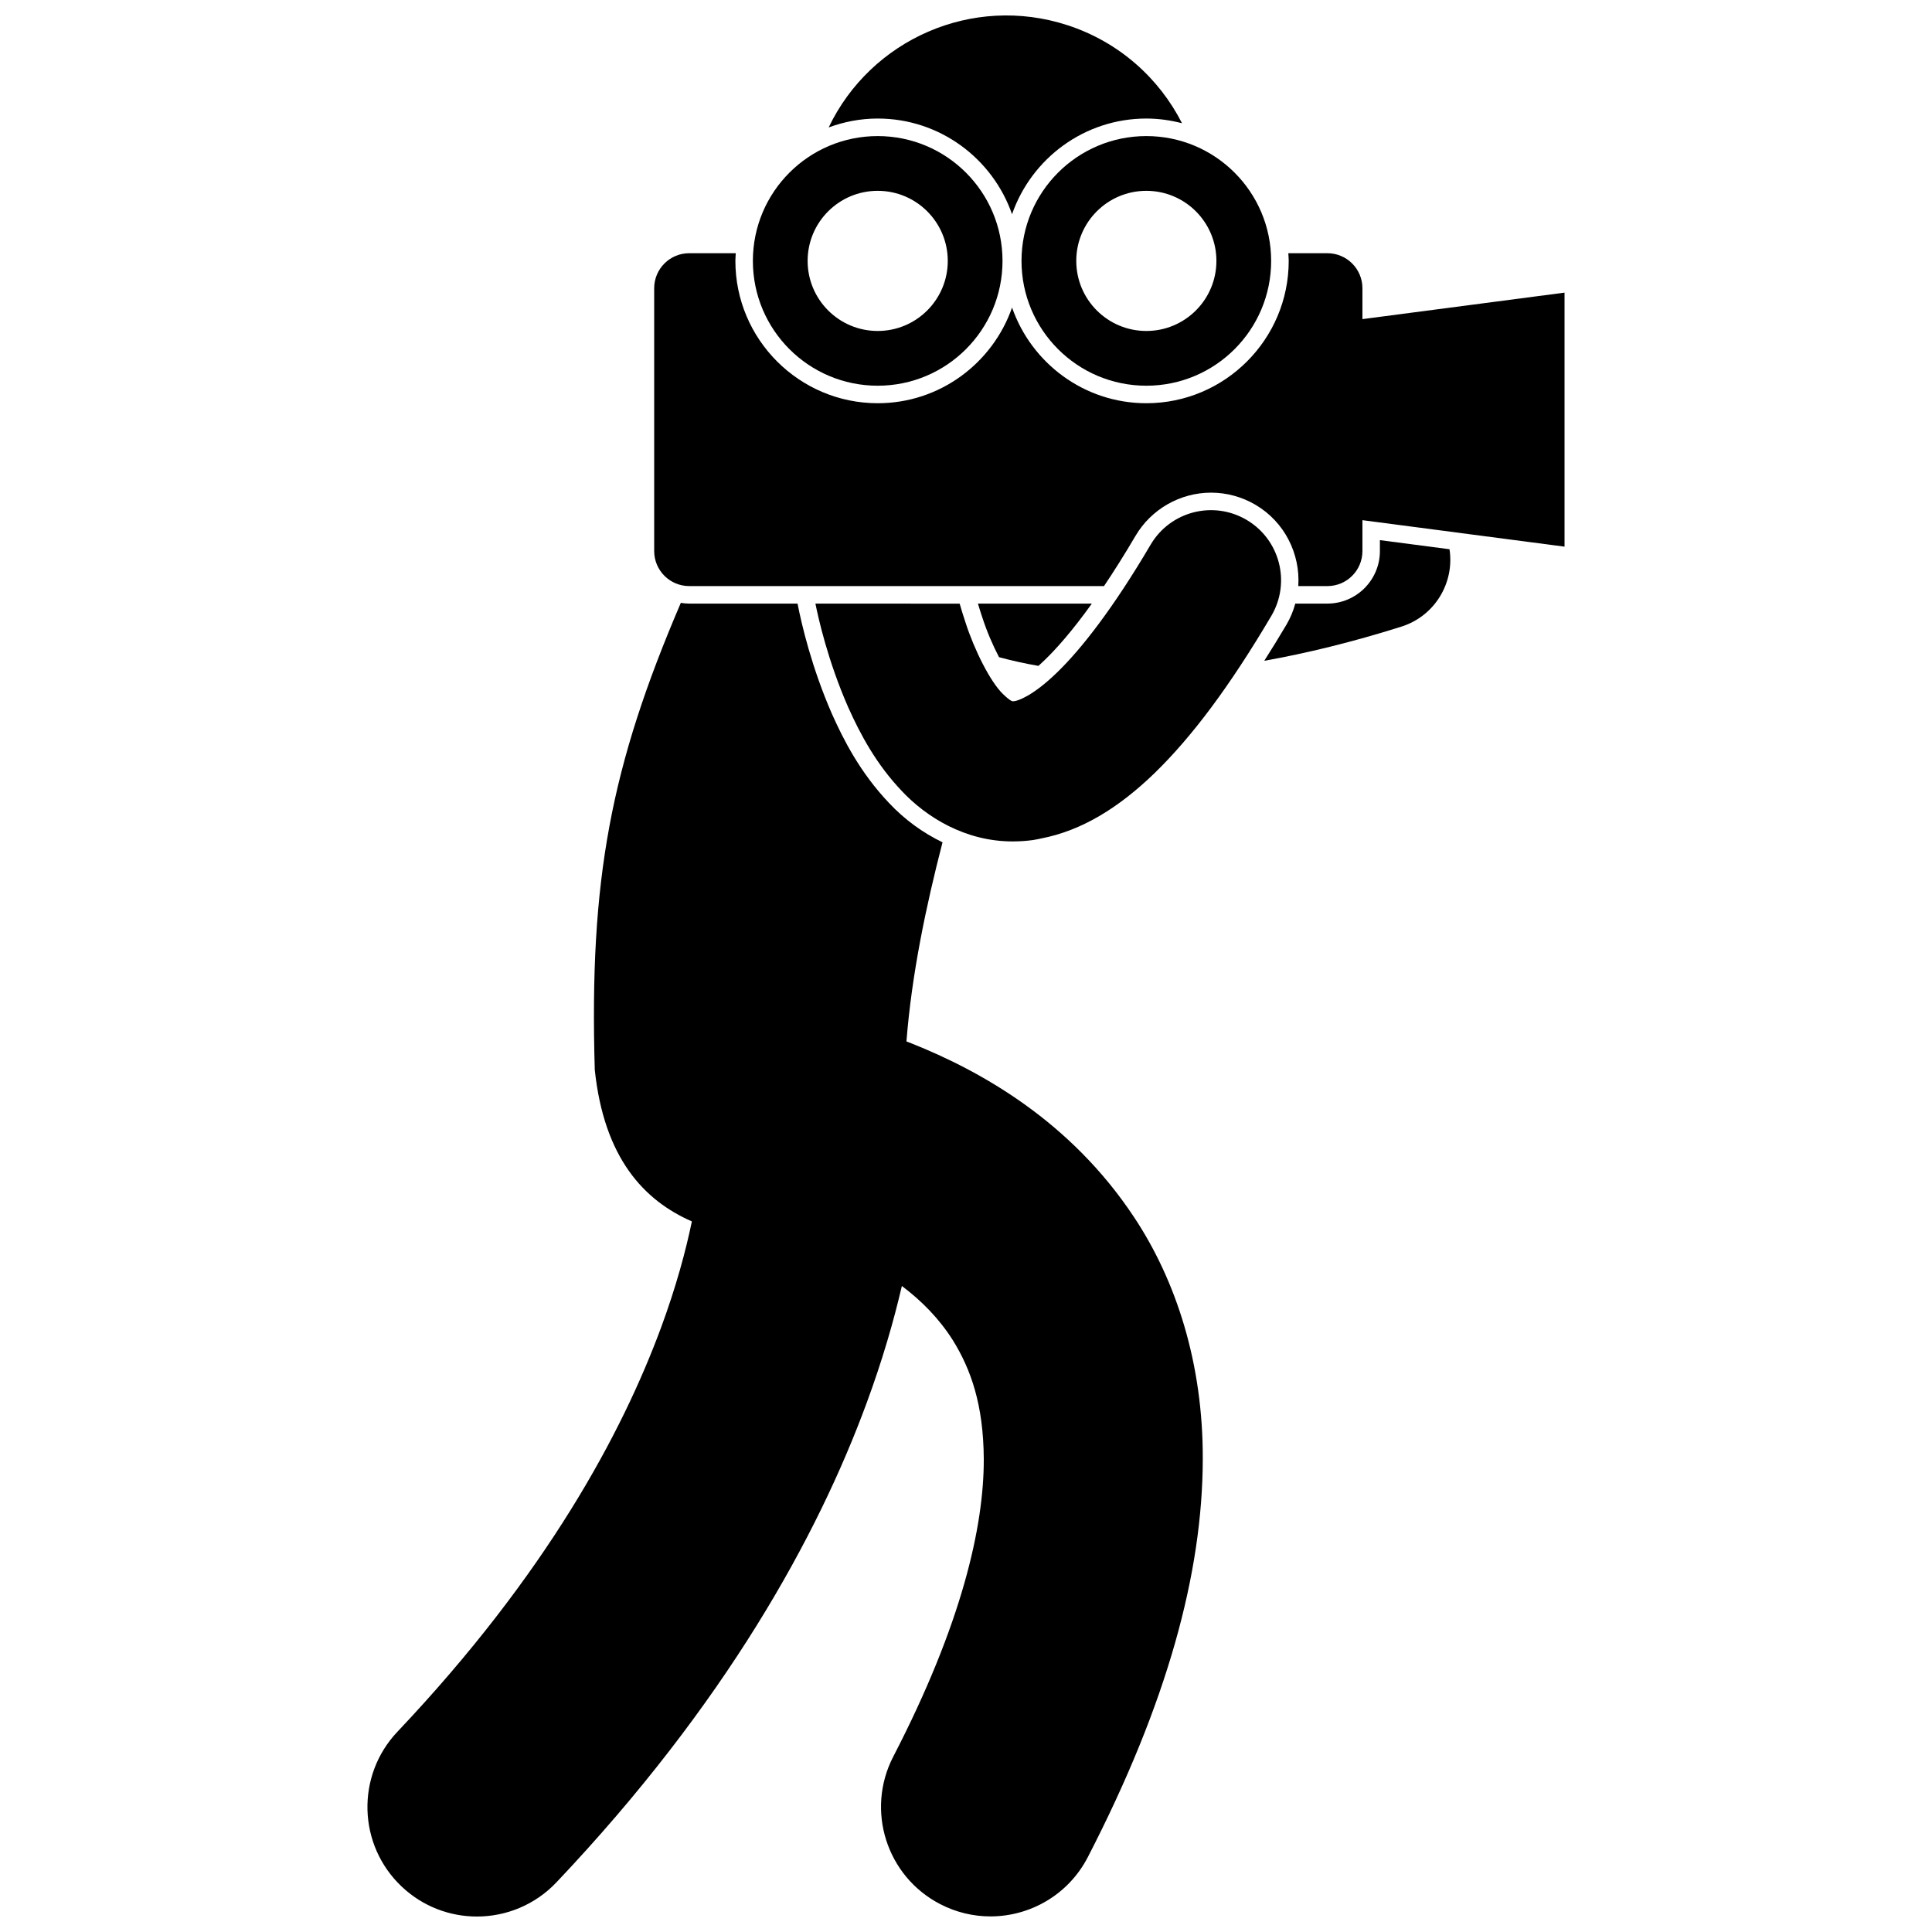
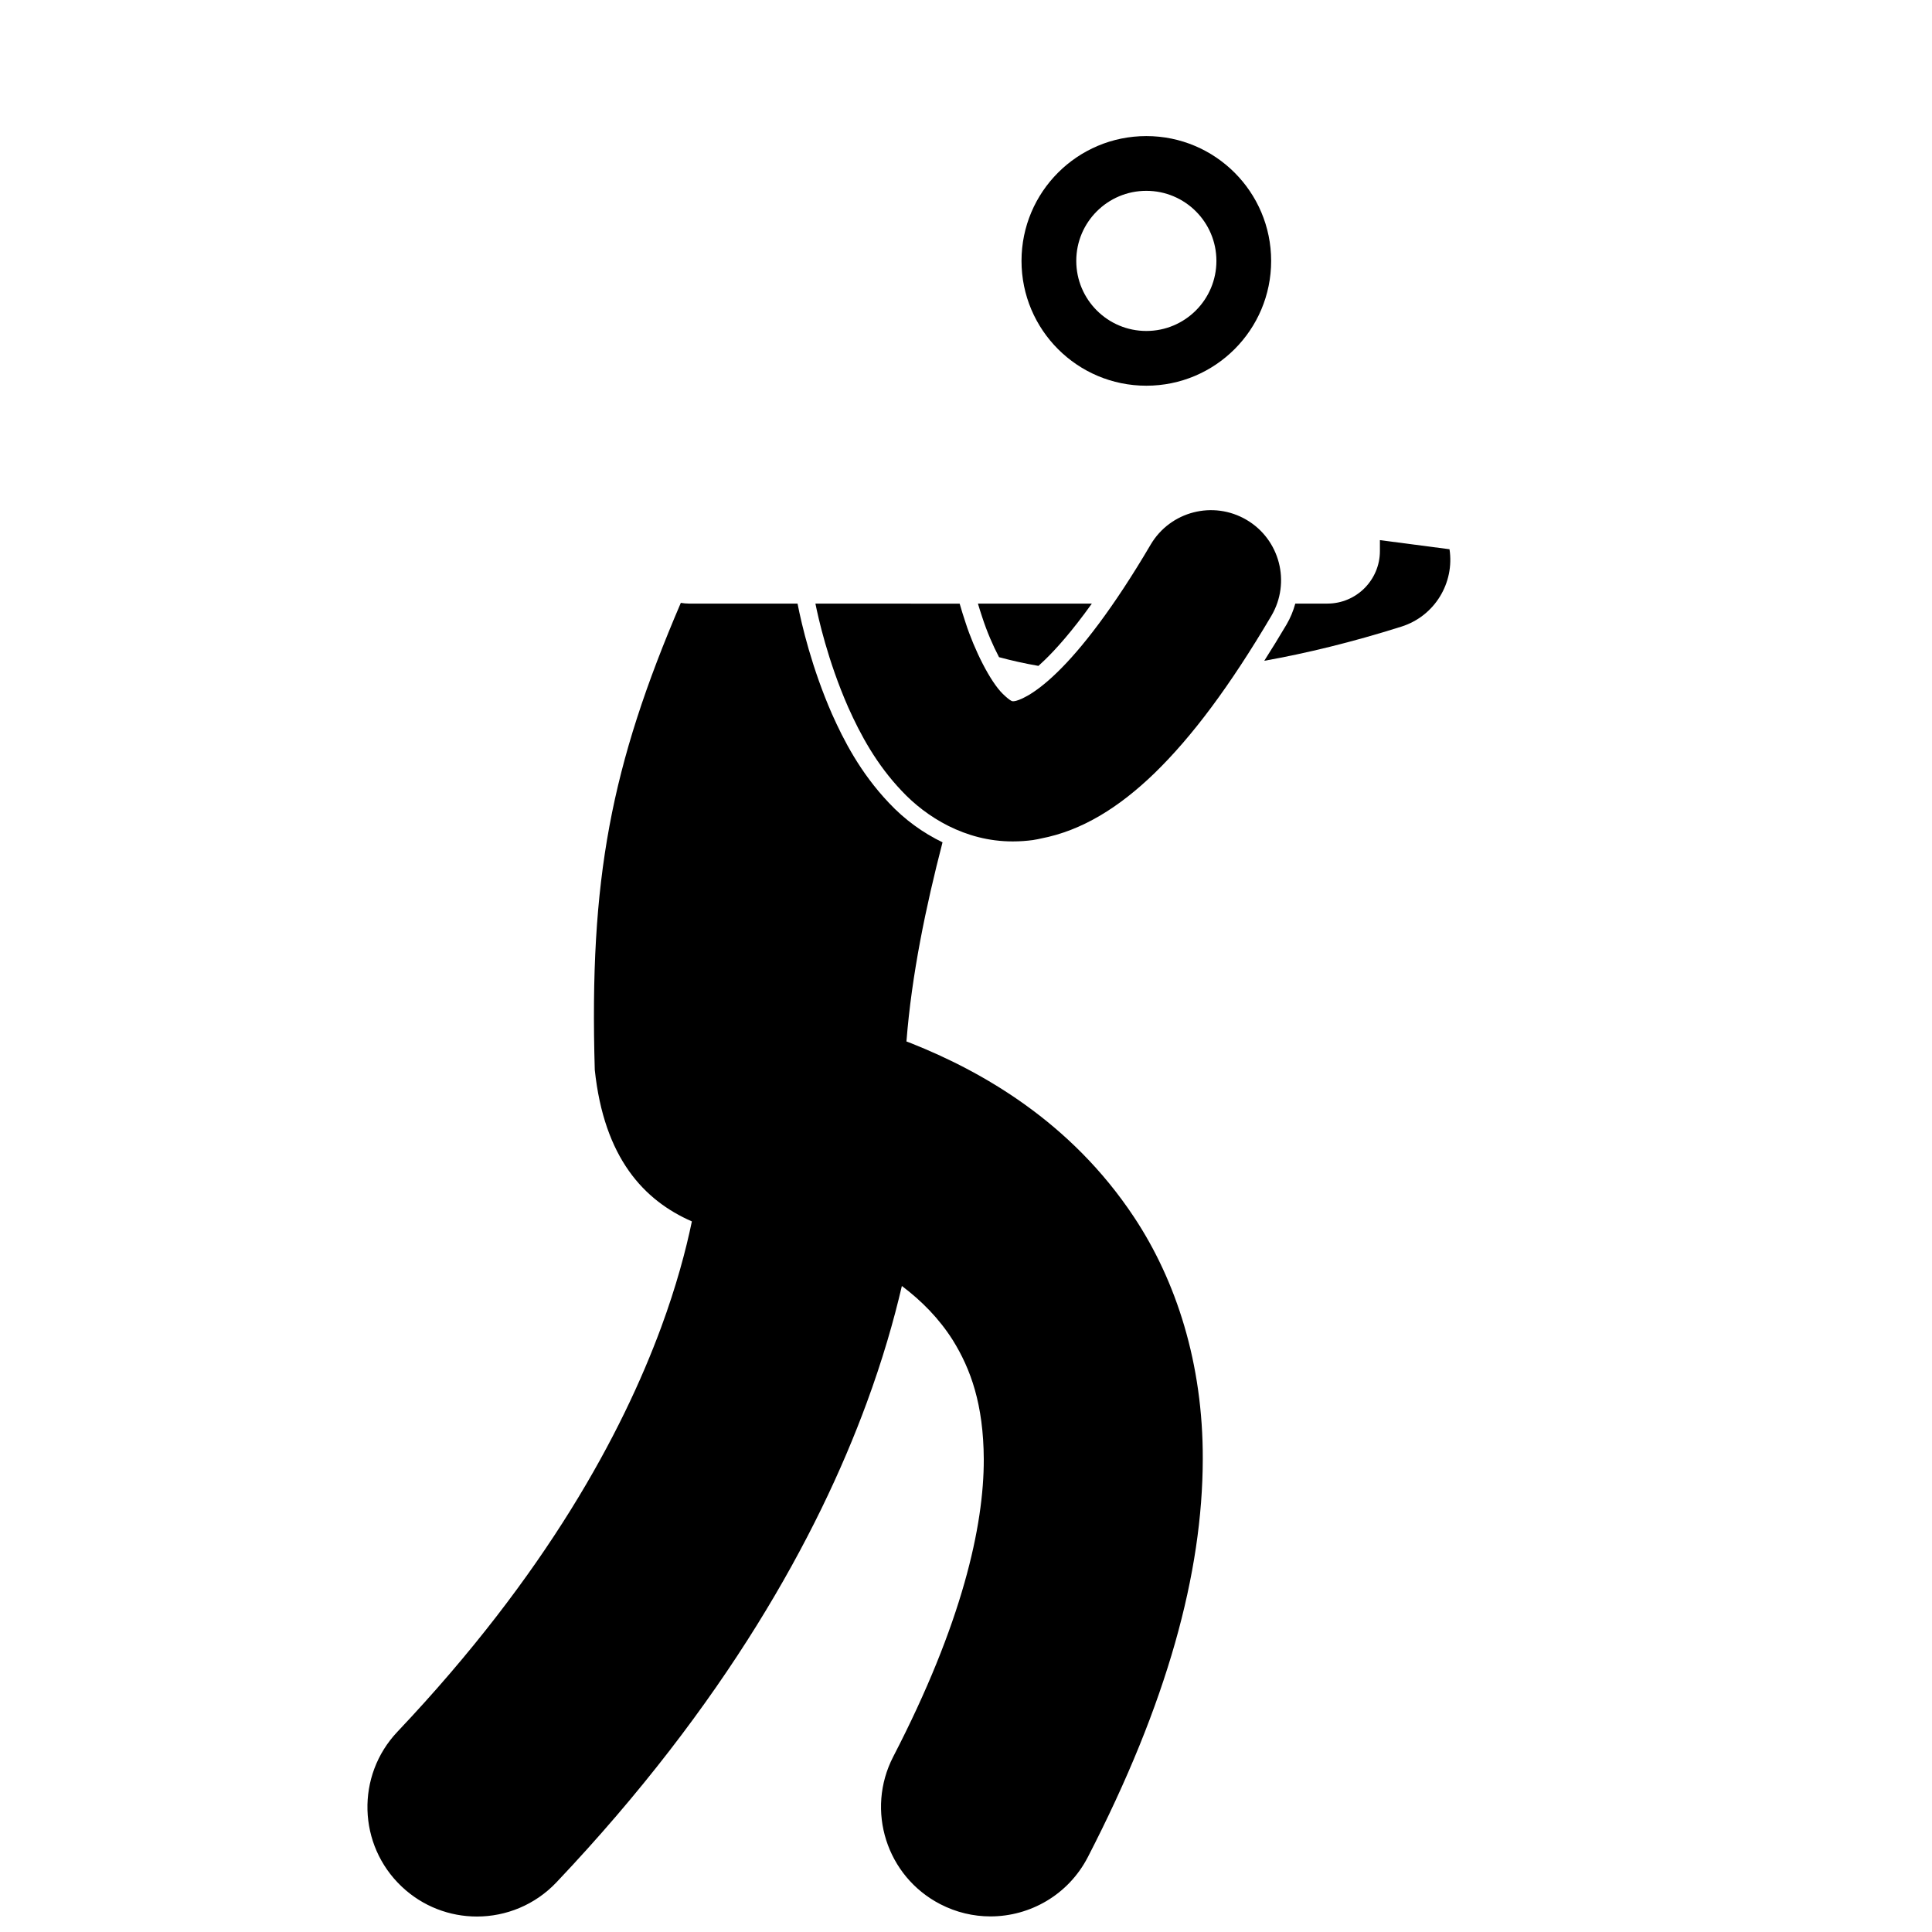
<svg xmlns="http://www.w3.org/2000/svg" width="800px" height="800px" version="1.1" viewBox="144 144 512 512">
  <defs>
    <clipPath id="b">
      <path d="m363 148.09h95v52.906h-95z" />
    </clipPath>
    <clipPath id="a">
      <path d="m241 303h222v348.9h-222z" />
    </clipPath>
  </defs>
  <path d="m403.16 303.96c0.328 1.102 0.695 2.277 1.113 3.516 1.258 3.906 2.887 7.648 4.484 10.684 3.254 0.879 6.731 1.664 10.441 2.309 0.527-0.473 1.082-0.988 1.664-1.555 3.008-2.902 7.215-7.586 12.488-14.953l-30.191 0.004z" />
  <path d="m509.69 287.14v2.887c0 7.68-6.242 13.93-13.922 13.93h-8.5c-0.527 1.914-1.289 3.797-2.344 5.586-1.984 3.359-3.938 6.516-5.883 9.574 11.137-1.988 23.199-4.906 36.344-9.055 8.852-2.797 14.113-11.605 12.75-20.508z" />
  <g clip-path="url(#b)">
-     <path d="m412.2 200.77c5.133-14.738 19.129-25.355 35.598-25.355 3.269 0 6.422 0.461 9.449 1.246-6.051-11.91-16.645-21.512-30.344-25.98-25.215-8.227-52.164 3.785-63.297 27.09 4.059-1.496 8.426-2.356 12.996-2.356 16.461 0 30.461 10.617 35.598 25.355z" />
-   </g>
+     </g>
  <g clip-path="url(#a)">
    <path d="m364.52 333.3c-5.371-12.266-8.043-23.625-9.156-29.309l-0.008-0.031h-28.711c-0.758 0-1.496-0.078-2.219-0.195-18.574 43.332-24.281 73.211-22.805 123.74 2.469 23.387 13.027 34.625 25.734 40.18-1.609 7.762-4.141 17.195-8.133 28.043-10.336 27.984-30.297 65.355-69.898 107.2-11.02 11.637-10.523 30.008 1.117 41.023 5.609 5.312 12.785 7.949 19.945 7.949 7.691 0 15.371-3.043 21.078-9.062 44.844-47.336 69.27-91.852 82.211-127.05 4.203-11.398 7.188-21.785 9.328-30.992 5.285 3.973 9.926 8.711 13.5 14.363 4.715 7.598 8.133 16.965 8.207 31.531 0.047 17.742-5.762 43.625-23.988 78.832-7.359 14.234-1.781 31.742 12.453 39.098 4.262 2.203 8.812 3.246 13.301 3.246 10.508 0.004 20.648-5.723 25.805-15.703 21.074-40.84 30.418-75.328 30.465-105.48 0.09-25.328-7.055-47.328-18.223-64.145-16.828-25.402-40.5-38.676-58.961-46.027-0.453-0.18-0.895-0.34-1.344-0.512 1.383-17.719 5.16-35.785 9.562-52.777-5.199-2.508-10.051-6.012-14.199-10.445-7.625-8.023-12.059-16.766-15.062-23.488z" />
  </g>
-   <path d="m436.57 299.32c2.578-3.828 5.363-8.227 8.359-13.324 4.156-7.055 11.824-11.438 20.016-11.438 4.125 0 8.191 1.113 11.762 3.211 7.801 4.594 11.906 13.078 11.355 21.551h7.711c5.129 0 9.285-4.156 9.285-9.285v-8.184l53.562 7.019v-67.32l-53.562 7.019v-8.18c0-5.129-4.156-9.285-9.285-9.285h-10.355c0.039 0.676 0.105 1.348 0.105 2.031 0 20.801-16.926 37.723-37.723 37.723-16.469 0-30.461-10.617-35.594-25.355-5.137 14.734-19.137 25.355-35.598 25.355-20.797 0-37.723-16.922-37.723-37.719 0-0.688 0.066-1.359 0.102-2.035h-12.336c-5.129 0-9.285 4.156-9.285 9.285v69.641c0 5.129 4.156 9.285 9.285 9.285h109.92z" />
  <path d="m414.71 213.14c0 18.273 14.809 33.078 33.078 33.078 18.266 0 33.078-14.809 33.078-33.078 0-18.266-14.816-33.078-33.078-33.078-18.27 0-33.078 14.809-33.078 33.078zm33.082-18.57c10.258 0 18.57 8.316 18.57 18.57 0 10.258-8.316 18.57-18.57 18.57-10.258 0-18.57-8.316-18.57-18.57-0.004-10.254 8.312-18.57 18.57-18.57z" />
-   <path d="m343.52 213.14c0 18.273 14.812 33.078 33.078 33.078 18.27 0 33.078-14.809 33.078-33.078 0-18.266-14.812-33.078-33.078-33.078-18.266 0-33.078 14.809-33.078 33.078zm33.078-18.57c10.258 0 18.57 8.316 18.57 18.57 0 10.258-8.316 18.57-18.57 18.57-10.258 0-18.57-8.316-18.57-18.57 0-10.254 8.316-18.57 18.57-18.57z" />
  <path d="m474.35 281.77c-8.84-5.203-20.223-2.262-25.426 6.578-9.824 16.715-18.348 27.652-24.828 33.898-6.422 6.25-10.41 7.488-11.281 7.566-0.219 0.027-0.34 0.031-0.348 0.031-0.016-0.008-0.031-0.008-0.055-0.008-0.152 0-0.637 0-2.648-1.941-3.312-3.211-7.543-11.613-9.891-18.918-0.594-1.766-1.109-3.453-1.555-5.004l-38.223-0.008c0.746 3.684 3.231 15.027 8.672 27.441 3.285 7.344 7.523 15.184 14.215 22.215 6.449 6.887 16.77 13.363 29.316 13.363h0.172c1.832 0 3.602-0.133 5.289-0.359 0.02-0.004 0.043-0.008 0.059-0.012 0.012-0.004 0.02 0 0.031-0.004 0.109-0.016 0.215-0.047 0.324-0.062 0.551-0.086 1.094-0.188 1.625-0.32 10.961-2.094 20.754-8.242 30.145-17.309 9.988-9.711 20.012-23.129 30.984-41.723 5.203-8.84 2.258-20.223-6.578-25.426z" />
</svg>